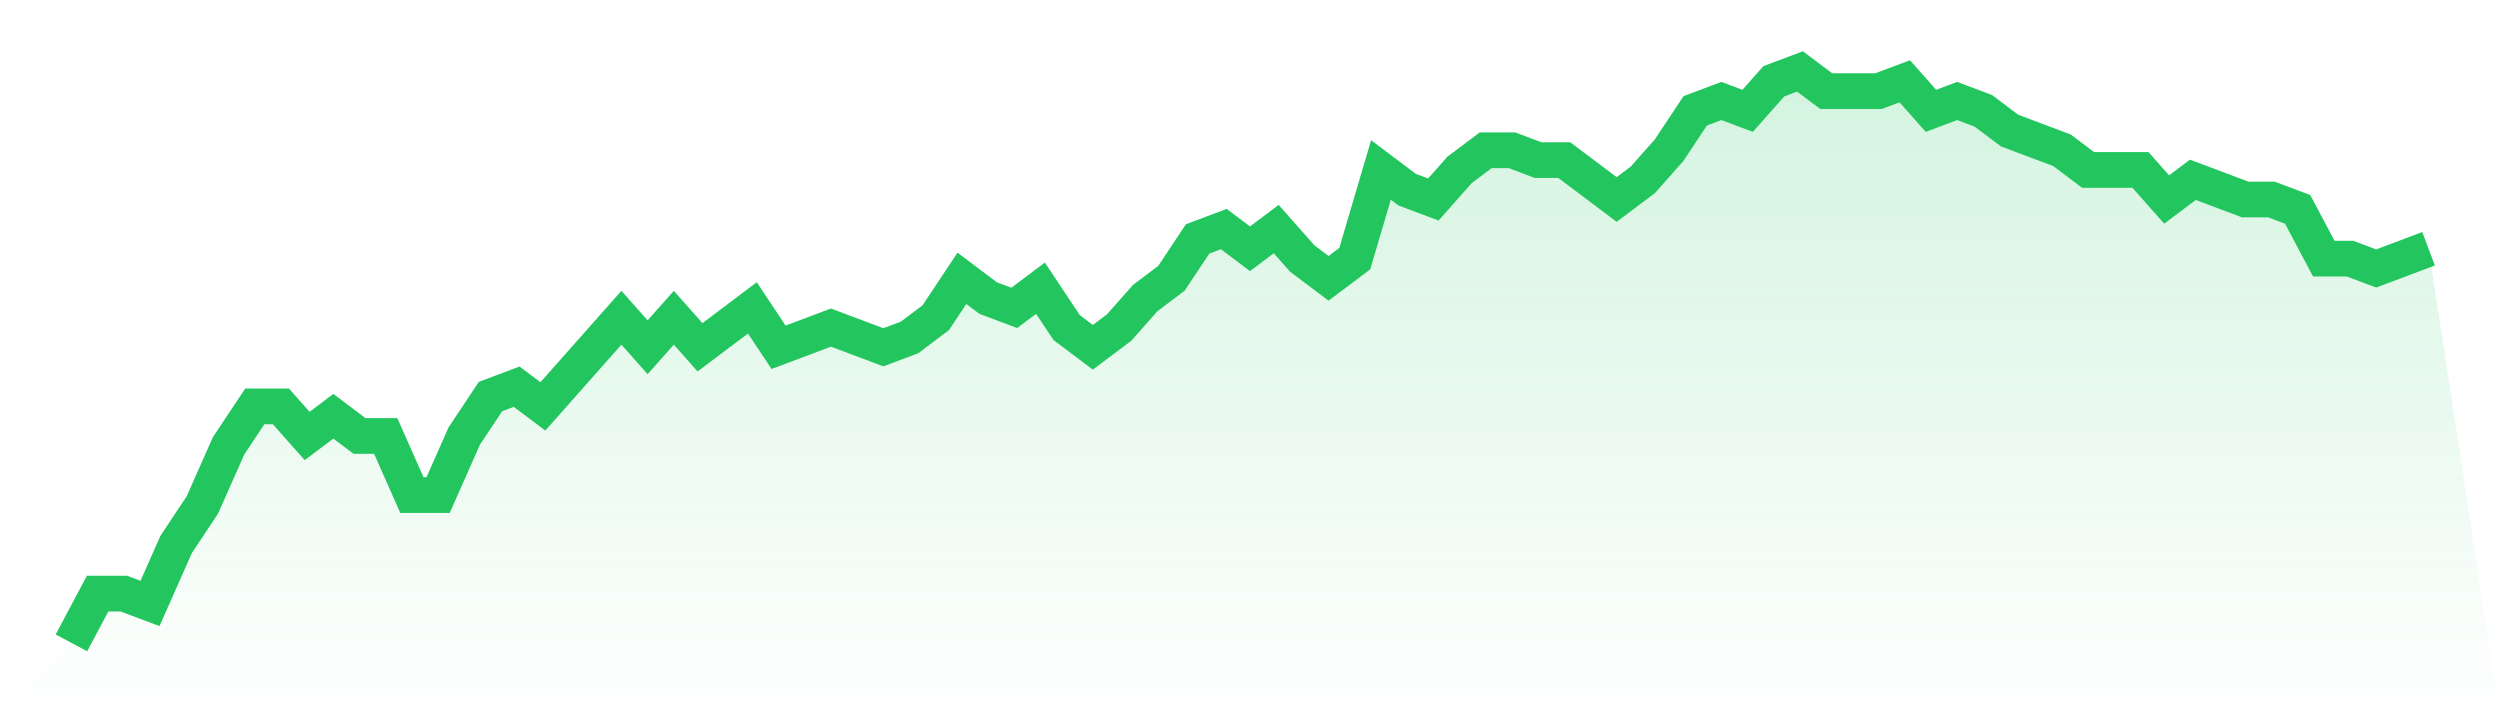
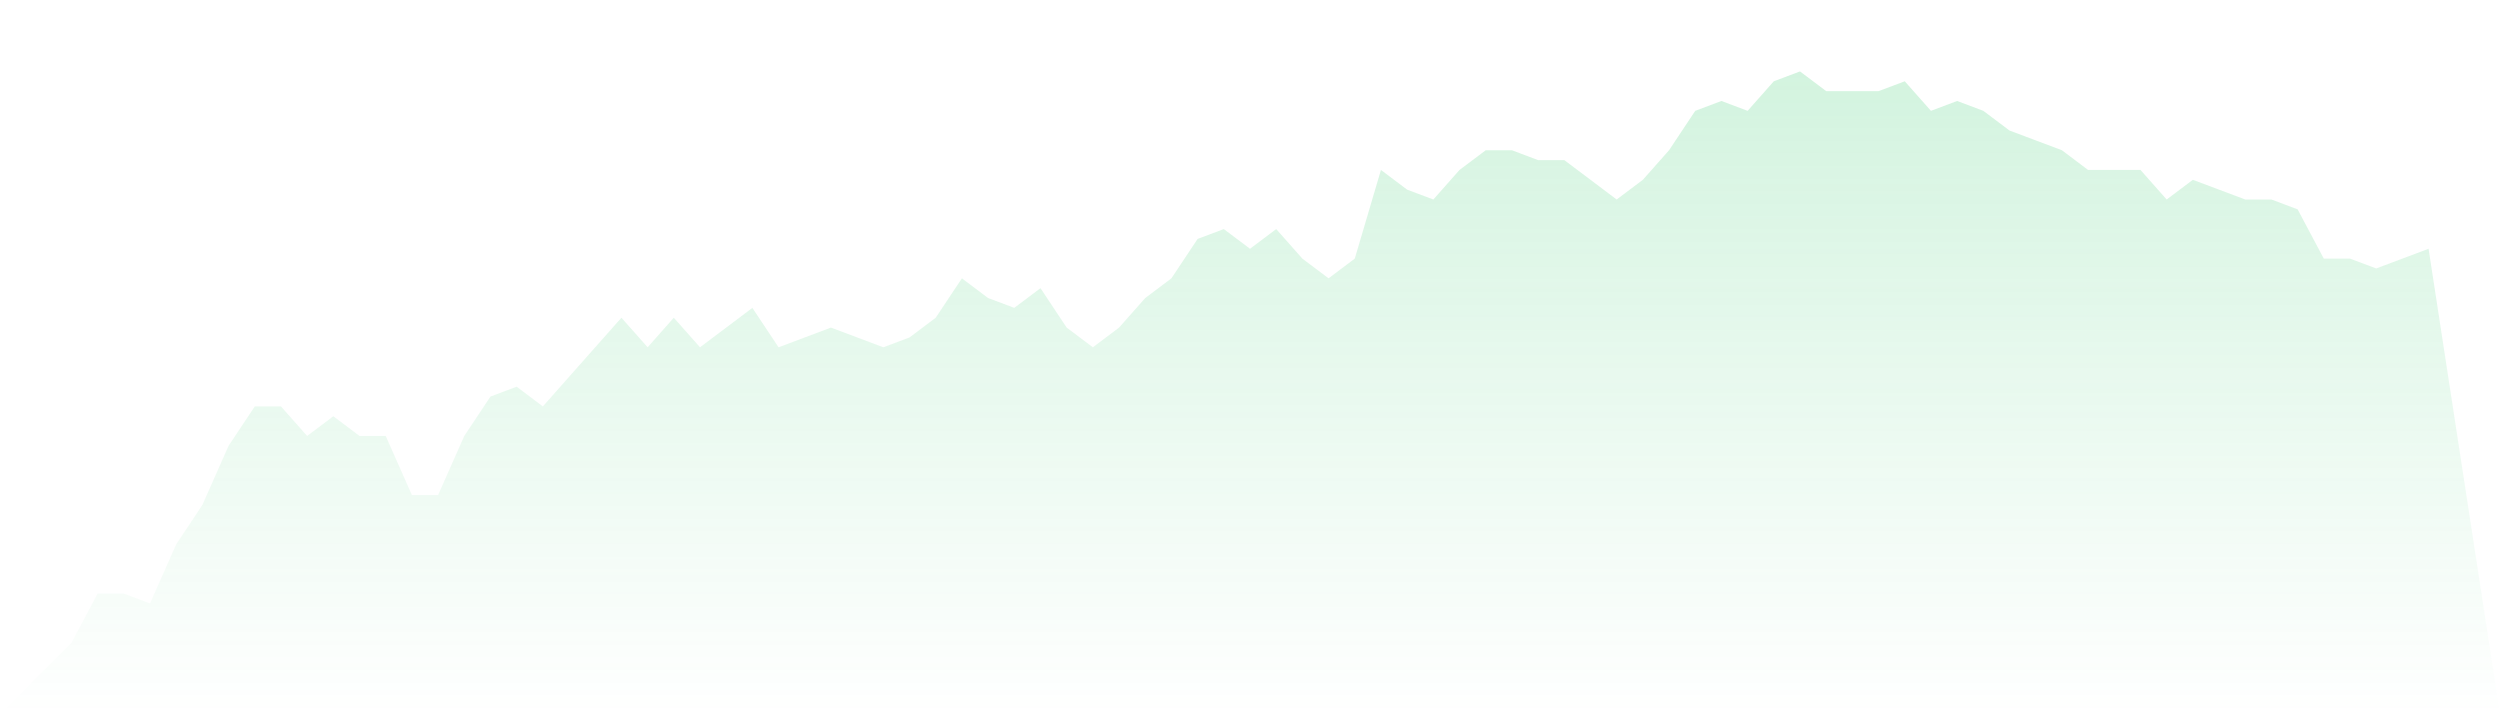
<svg xmlns="http://www.w3.org/2000/svg" viewBox="0 0 140 40">
  <defs>
    <linearGradient id="gradient" x1="0" x2="0" y1="0" y2="1">
      <stop offset="0%" stop-color="#22c55e" stop-opacity="0.2" />
      <stop offset="100%" stop-color="#22c55e" stop-opacity="0" />
    </linearGradient>
  </defs>
  <path d="M4,36 L4,36 L5.467,33.241 L6.933,33.241 L8.4,33.793 L9.867,30.483 L11.333,28.276 L12.8,24.966 L14.267,22.759 L15.733,22.759 L17.2,24.414 L18.667,23.31 L20.133,24.414 L21.6,24.414 L23.067,27.724 L24.533,27.724 L26,24.414 L27.467,22.207 L28.933,21.655 L30.4,22.759 L31.867,21.103 L33.333,19.448 L34.8,17.793 L36.267,19.448 L37.733,17.793 L39.2,19.448 L40.667,18.345 L42.133,17.241 L43.6,19.448 L45.067,18.897 L46.533,18.345 L48,18.897 L49.467,19.448 L50.933,18.897 L52.4,17.793 L53.867,15.586 L55.333,16.69 L56.8,17.241 L58.267,16.138 L59.733,18.345 L61.2,19.448 L62.667,18.345 L64.133,16.69 L65.6,15.586 L67.067,13.379 L68.533,12.828 L70,13.931 L71.467,12.828 L72.933,14.483 L74.4,15.586 L75.867,14.483 L77.333,9.517 L78.8,10.621 L80.267,11.172 L81.733,9.517 L83.2,8.414 L84.667,8.414 L86.133,8.966 L87.6,8.966 L89.067,10.069 L90.533,11.172 L92,10.069 L93.467,8.414 L94.933,6.207 L96.4,5.655 L97.867,6.207 L99.333,4.552 L100.8,4 L102.267,5.103 L103.733,5.103 L105.2,5.103 L106.667,4.552 L108.133,6.207 L109.6,5.655 L111.067,6.207 L112.533,7.31 L114,7.862 L115.467,8.414 L116.933,9.517 L118.4,9.517 L119.867,9.517 L121.333,11.172 L122.8,10.069 L124.267,10.621 L125.733,11.172 L127.2,11.172 L128.667,11.724 L130.133,14.483 L131.6,14.483 L133.067,15.034 L134.533,14.483 L136,13.931 L140,40 L0,40 z" fill="url(#gradient)" />
-   <path d="M4,36 L4,36 L5.467,33.241 L6.933,33.241 L8.4,33.793 L9.867,30.483 L11.333,28.276 L12.8,24.966 L14.267,22.759 L15.733,22.759 L17.2,24.414 L18.667,23.31 L20.133,24.414 L21.6,24.414 L23.067,27.724 L24.533,27.724 L26,24.414 L27.467,22.207 L28.933,21.655 L30.4,22.759 L31.867,21.103 L33.333,19.448 L34.8,17.793 L36.267,19.448 L37.733,17.793 L39.2,19.448 L40.667,18.345 L42.133,17.241 L43.6,19.448 L45.067,18.897 L46.533,18.345 L48,18.897 L49.467,19.448 L50.933,18.897 L52.4,17.793 L53.867,15.586 L55.333,16.69 L56.8,17.241 L58.267,16.138 L59.733,18.345 L61.2,19.448 L62.667,18.345 L64.133,16.69 L65.6,15.586 L67.067,13.379 L68.533,12.828 L70,13.931 L71.467,12.828 L72.933,14.483 L74.4,15.586 L75.867,14.483 L77.333,9.517 L78.8,10.621 L80.267,11.172 L81.733,9.517 L83.2,8.414 L84.667,8.414 L86.133,8.966 L87.6,8.966 L89.067,10.069 L90.533,11.172 L92,10.069 L93.467,8.414 L94.933,6.207 L96.4,5.655 L97.867,6.207 L99.333,4.552 L100.8,4 L102.267,5.103 L103.733,5.103 L105.2,5.103 L106.667,4.552 L108.133,6.207 L109.6,5.655 L111.067,6.207 L112.533,7.31 L114,7.862 L115.467,8.414 L116.933,9.517 L118.4,9.517 L119.867,9.517 L121.333,11.172 L122.8,10.069 L124.267,10.621 L125.733,11.172 L127.2,11.172 L128.667,11.724 L130.133,14.483 L131.6,14.483 L133.067,15.034 L134.533,14.483 L136,13.931" fill="none" stroke="#22c55e" stroke-width="2" />
</svg>